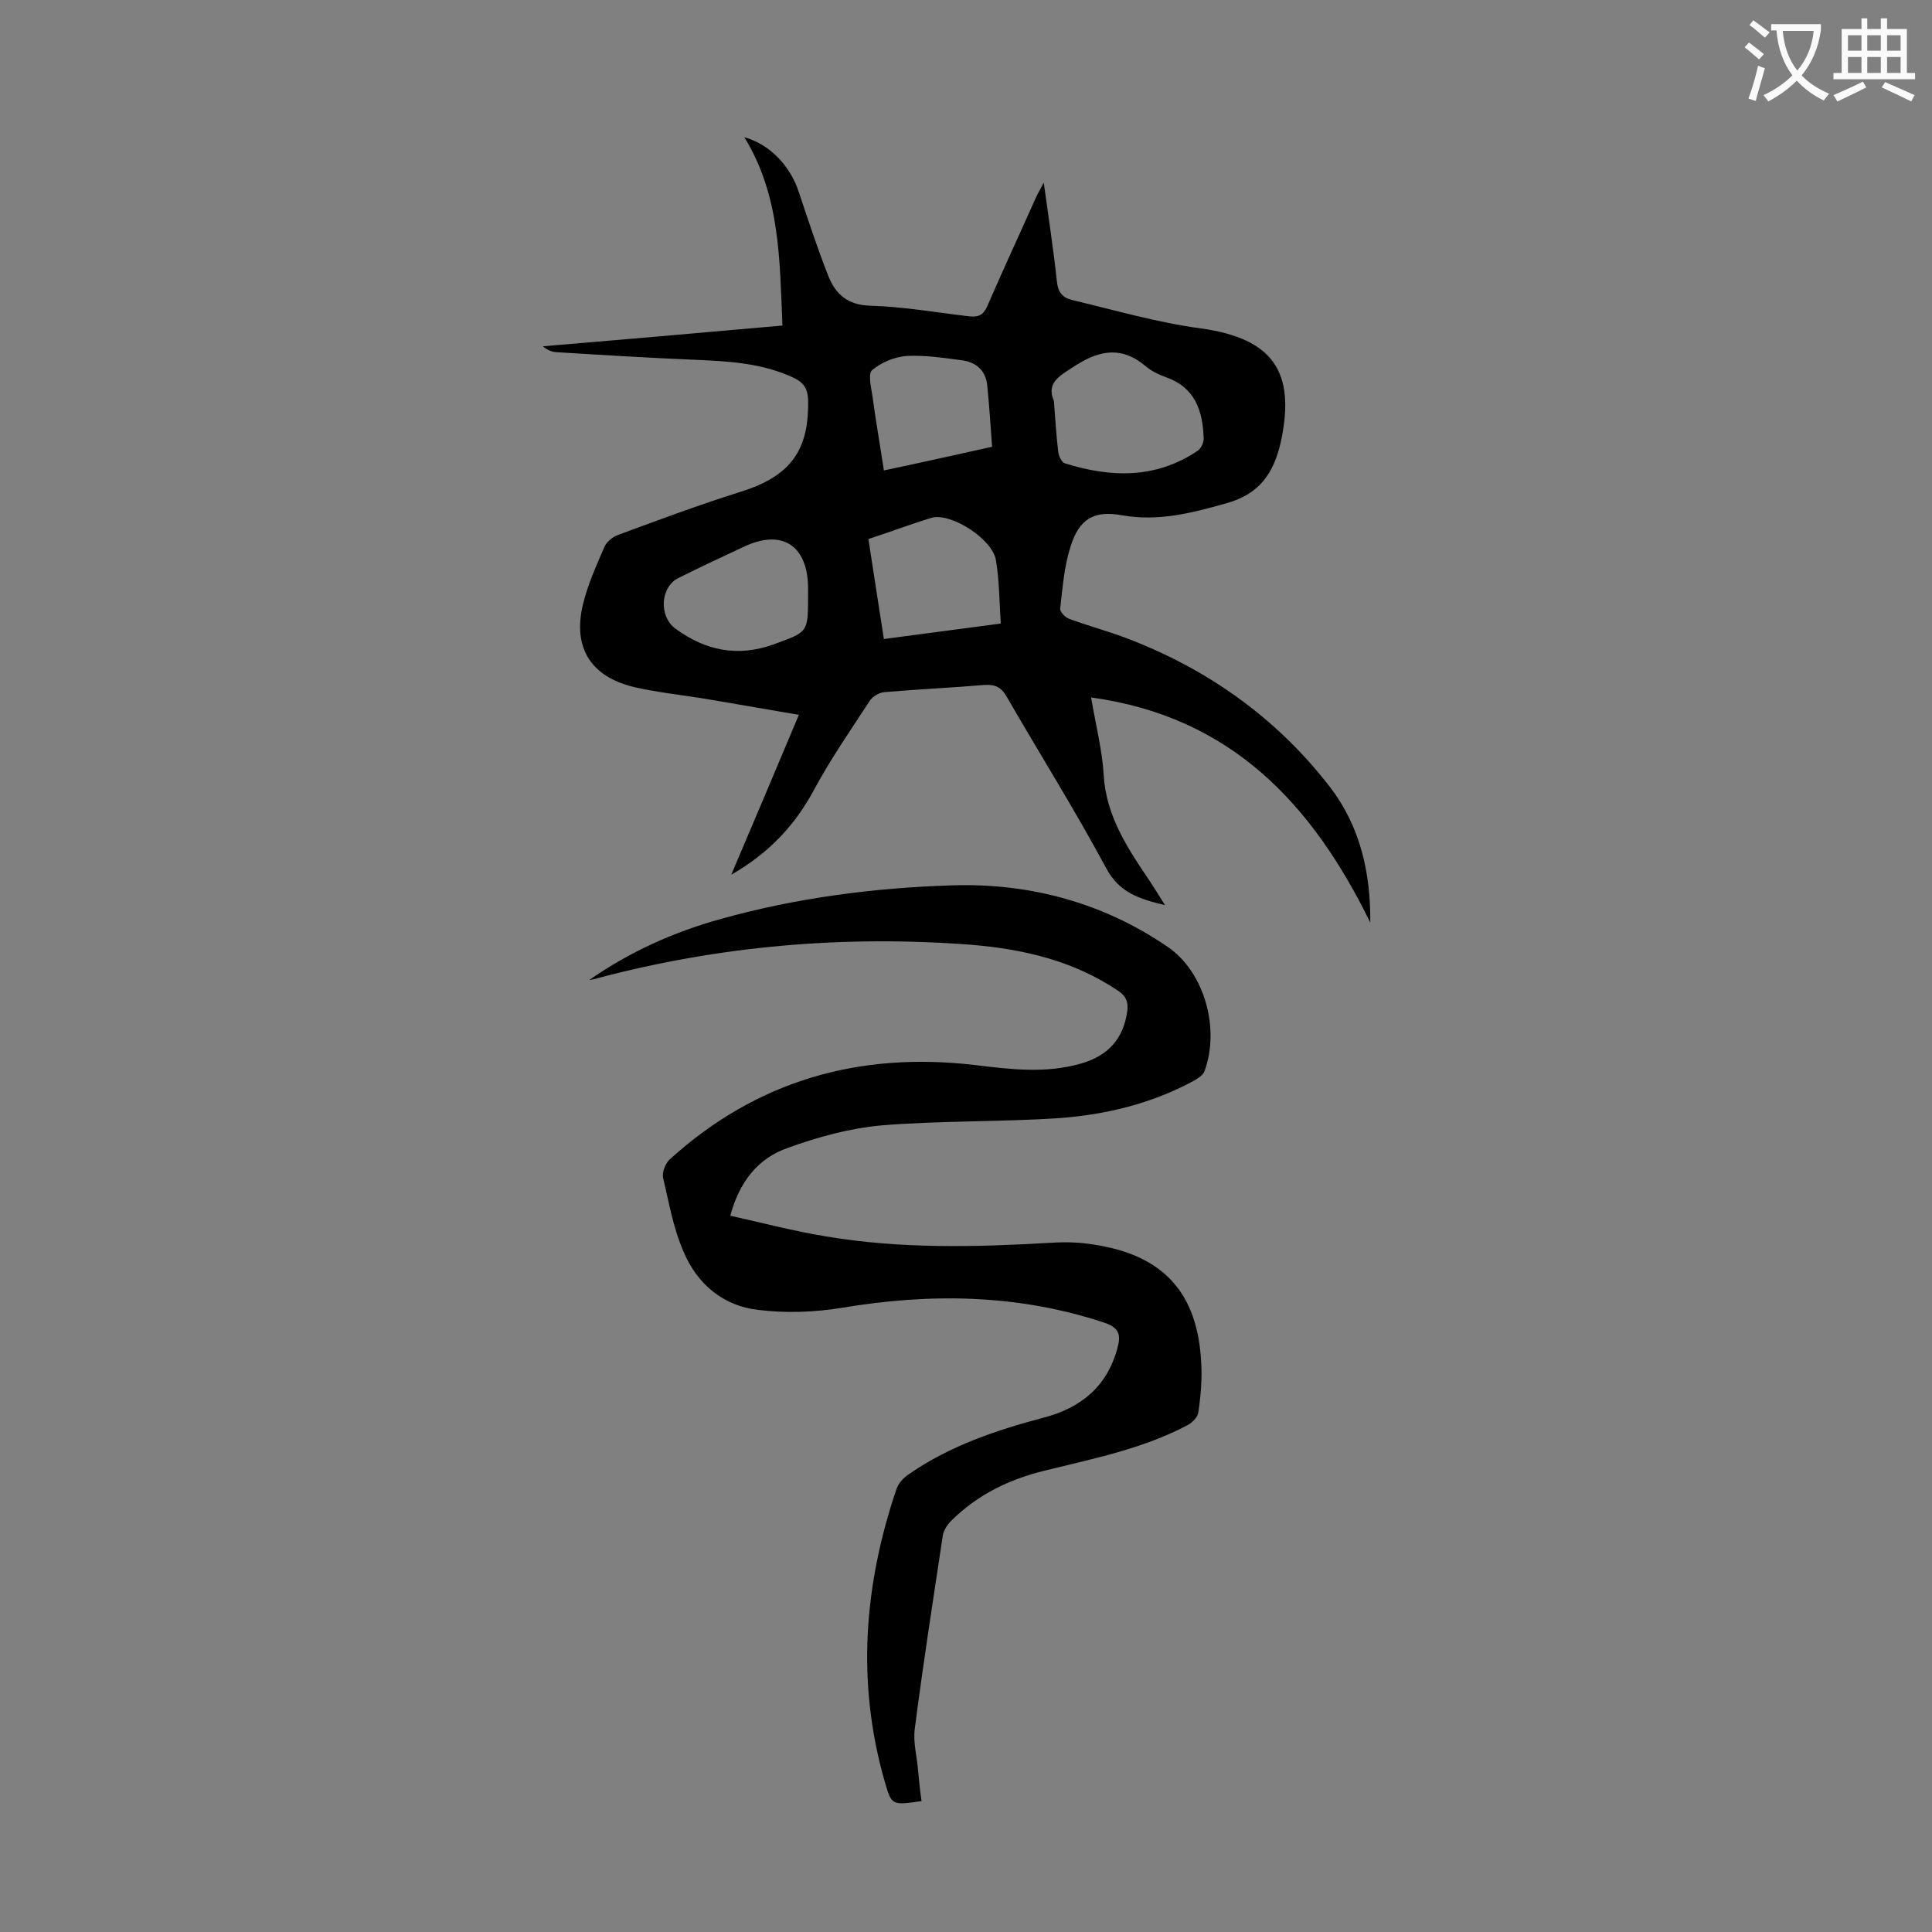
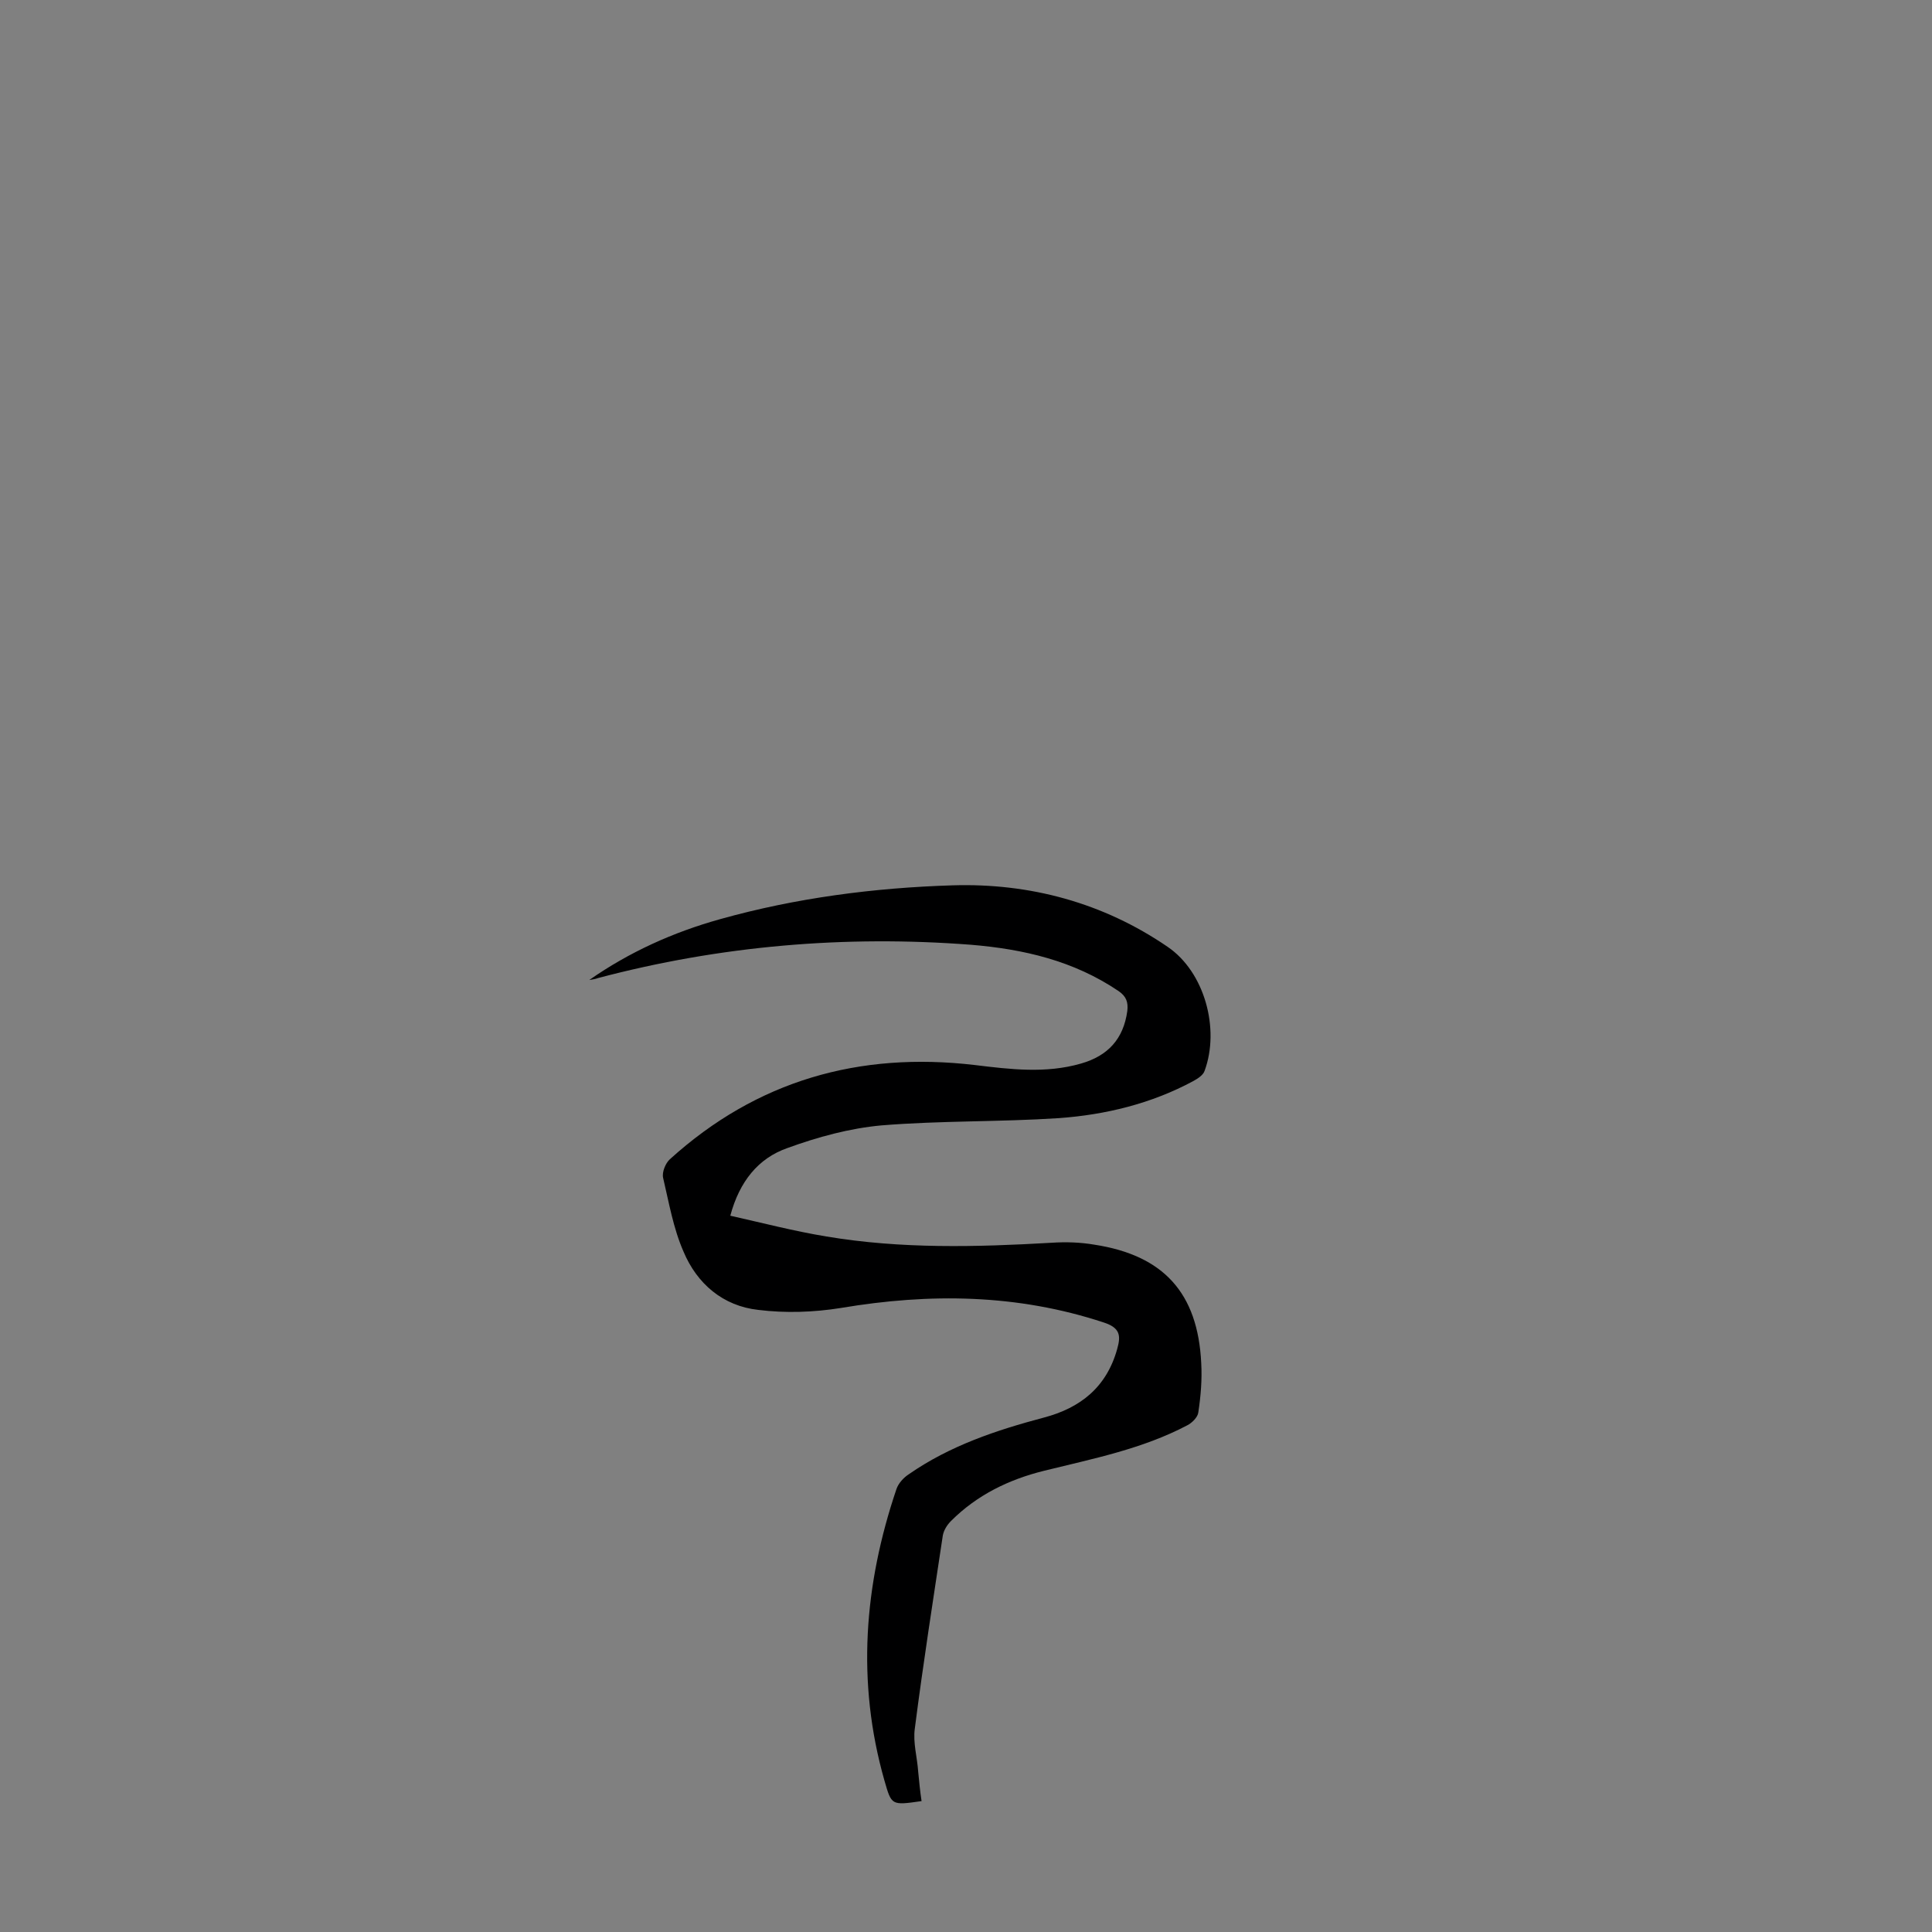
<svg xmlns="http://www.w3.org/2000/svg" enable-background="new 0 0 400 400" viewBox="0 0 400 400">
  <rect x="0" y="0" width="400" height="400" fill="#808080" stroke="none" />
-   <path d="m241.2 187.4c-5.4-1.3-9.5-2.6-12.2-7.7-6.5-12.1-13.8-23.7-20.6-35.5-1.1-1.9-2.3-2.5-4.5-2.4-6.9.6-13.9.9-20.8 1.5-1.1.1-2.5.9-3.1 1.9-3.9 6-8 11.9-11.4 18.2-3.9 7.3-9.2 13.1-17.2 17.7 4.8-11.3 9.3-21.9 14-33.1-7.1-1.2-13.8-2.4-20.5-3.5-4.5-.7-9-1.2-13.4-2.2-9.1-2.1-13-8.1-10.8-17.2 1-4.1 2.8-8.1 4.5-12 .5-1 1.7-2 2.9-2.4 8.4-3.1 16.7-6.2 25.3-8.9 10.2-3.2 14.2-8.5 13.9-19.2-.1-2.2-1-3.4-2.8-4.3-6.5-3.1-13.4-3.5-20.4-3.8-9.7-.4-19.4-1-29.1-1.6-.9-.1-1.8-.5-2.6-1.2 16.5-1.4 32.9-2.8 49.6-4.3-.6-13.5-.4-26.8-7.9-39 5.3 1.5 9.5 5.9 11.3 11.4 1.9 5.7 3.8 11.5 6 17.1 1.5 3.9 4 6.3 8.9 6.4 6.8.2 13.6 1.4 20.4 2.2 1.9.2 2.9-.3 3.7-2.1 3.2-7.4 6.6-14.7 9.9-22.1.4-1 1-1.9 1.8-3.5 1 7.3 2 13.8 2.7 20.3.2 2.3 1.1 3.5 3.1 4 8.9 2.1 17.7 4.7 26.8 5.9 14.8 2.1 19.6 8.9 16.5 23.4-1.5 6.7-4.5 10.9-11.3 12.8-7.1 2-14 3.8-21.5 2.5-5.9-1.1-9 .7-10.8 6.6-1.3 4.1-1.6 8.4-2.1 12.7-.1.6 1 1.8 1.8 2.1 3.8 1.4 7.8 2.5 11.6 3.9 17 6.4 31.4 16.6 42.5 31 6.2 8.1 8.4 17.7 8.3 28-11.9-24.3-28.6-42.6-57.8-46.6 1 5.9 2.3 10.9 2.6 16 .5 8.6 5 15.3 9.6 22.1.9 1.4 1.8 2.8 3.1 4.9zm-23-104.4c.3 4 .5 7.3.9 10.6.1.8.7 2.1 1.3 2.3 9.5 3 18.9 3.3 27.6-2.6.7-.5 1.3-1.8 1.2-2.7-.2-5.6-1.8-10.4-7.8-12.5-1.4-.5-2.9-1.2-4.1-2.2-4.8-4.1-9.3-3.6-14.5-.3-3.2 2.1-6.3 3.5-4.6 7.4zm-38.4 28.6c1.1 7.1 2.1 13.8 3.2 20.7 8.2-1.1 15.9-2.1 24.2-3.2-.3-4.6-.3-8.9-1-13.1-.7-4.4-9.3-9.9-13.3-8.8-4.3 1.3-8.5 2.9-13.1 4.4zm-12.5 11.8c0-.7 0-1.3 0-2-.2-8.6-5.5-11.9-13.3-8.2-4.5 2.1-9 4.2-13.4 6.4-3.9 1.8-4.3 8-.7 10.6 6.2 4.5 12.8 5.9 20.3 3.2 7.1-2.6 7.1-2.4 7.1-10zm38.1-30.9c-.3-4.4-.6-8.6-1-12.7-.3-3-2.2-4.8-5.2-5.2-3.8-.5-7.7-1.1-11.5-.9-2.5.2-5.2 1.3-7.1 2.9-.9.7-.3 3.4 0 5.2.7 5.2 1.6 10.3 2.4 15.6 7.6-1.6 14.7-3.2 22.4-4.9z" fill="#000001" />
  <path d="m122 202.9c8.3-5.8 17.4-9.9 27.1-12.6 15.7-4.4 31.9-6.5 48.1-7 16-.5 31.2 3.6 44.5 12.7 7.7 5.2 10.9 17 7.7 25.7-.3.9-1.4 1.6-2.3 2.1-8.7 4.7-18.2 7-27.9 7.7-12.2.8-24.5.5-36.7 1.5-6.6.6-13.2 2.4-19.5 4.7-6 2.1-9.9 6.9-11.8 14 6.7 1.5 13.2 3.2 19.9 4.3 15.5 2.6 31 2.2 46.6 1.3 3-.2 6-.1 8.9.4 14.3 2.2 21.4 10 22.1 24.5.2 3.4-.1 6.9-.6 10.2-.1 1-1.3 2.2-2.3 2.7-9.3 4.9-19.5 6.9-29.6 9.4-7.3 1.8-13.9 5-19.3 10.4-.8.8-1.5 1.9-1.7 3-2 13.3-4.1 26.7-5.8 40-.4 2.9.5 5.9.7 8.9.2 2.1.4 4.1.7 6.1-6.3.9-6.2.9-7.7-4.3-5.8-20.4-4.2-40.5 2.5-60.3.4-1.2 1.5-2.4 2.6-3.1 8.5-5.9 18.1-9.1 27.9-11.7 7.6-2 13-6.3 15.2-14.2.8-2.8.6-4.4-2.8-5.5-17.9-5.9-36-6.1-54.4-3-5.6.9-11.5 1.1-17.1.4-7.3-.8-12.7-5.4-15.5-12.1-2.1-4.8-3-10.1-4.2-15.2-.3-1.2.5-3.1 1.4-3.9 18-16.3 39.2-22.3 63.1-19.5 7.4.9 14.7 1.8 22-.3 5.6-1.6 8.8-5.1 9.6-10.9.2-1.8-.2-3-1.8-4.1-9.3-6.3-19.7-8.7-30.6-9.6-26.1-2-51.9.2-77.2 6.9-.5.2-1.2.3-1.8.4z" fill="#000001" />
  <g fill="#fafafb">
-     <path d="m362.1 8.8c1.1.8 2.1 1.6 3.1 2.4l-1 1.1c-1.3-1.1-2.3-2-3-2.5zm1.9 4.8c.5.2.9.4 1.4.5-.6 2.3-1.3 4.5-1.9 6.8l-1.5-.5c.8-2.1 1.4-4.3 2-6.8zm-1-9.4c1.3.9 2.4 1.8 3.4 2.5l-1 1.1c-1.4-1.2-2.4-2.1-3.2-2.6zm3.7 2.2v-1.4h10.3v1.2c-.5 3.6-1.8 6.8-4 9.4 1.5 1.6 3.4 2.8 5.7 3.8-.3.4-.7.8-1.1 1.4-2.3-1.1-4.1-2.5-5.6-4.1-1.6 1.6-3.6 3.1-5.9 4.3-.3-.5-.7-.9-1-1.3 2.4-1.1 4.4-2.5 6-4.1-1.9-2.5-3-5.6-3.3-9.3h-1.1zm8.8 0h-6.4c.3 3.3 1.3 6 3 8.2 2-2.3 3.1-5.1 3.4-8.2z" />
-     <path d="m385.3 3.8h1.3v2.2h2.8v-2.2h1.3v2.2h4.1v9.1h1.7v1.3h-16.9v-1.3h1.7v-9.1h4.1v-2.2zm.4 13.1.7 1.2c-1.8.9-3.8 1.9-6 2.9-.2-.4-.5-.8-.8-1.3 2.3-1 4.3-1.9 6.1-2.8zm-3.1-6.4h2.8v-3.2h-2.8zm0 4.6h2.8v-3.3h-2.8zm4-4.6h2.8v-3.2h-2.8zm0 4.6h2.8v-3.3h-2.8zm3.7 1.9c2.1.9 4.1 1.8 6.1 2.7l-.7 1.3c-2.2-1.1-4.2-2-6.1-2.9zm3.2-9.7h-2.8v3.2h2.8zm-2.8 7.8h2.8v-3.3h-2.8z" />
-   </g>
+     </g>
</svg>